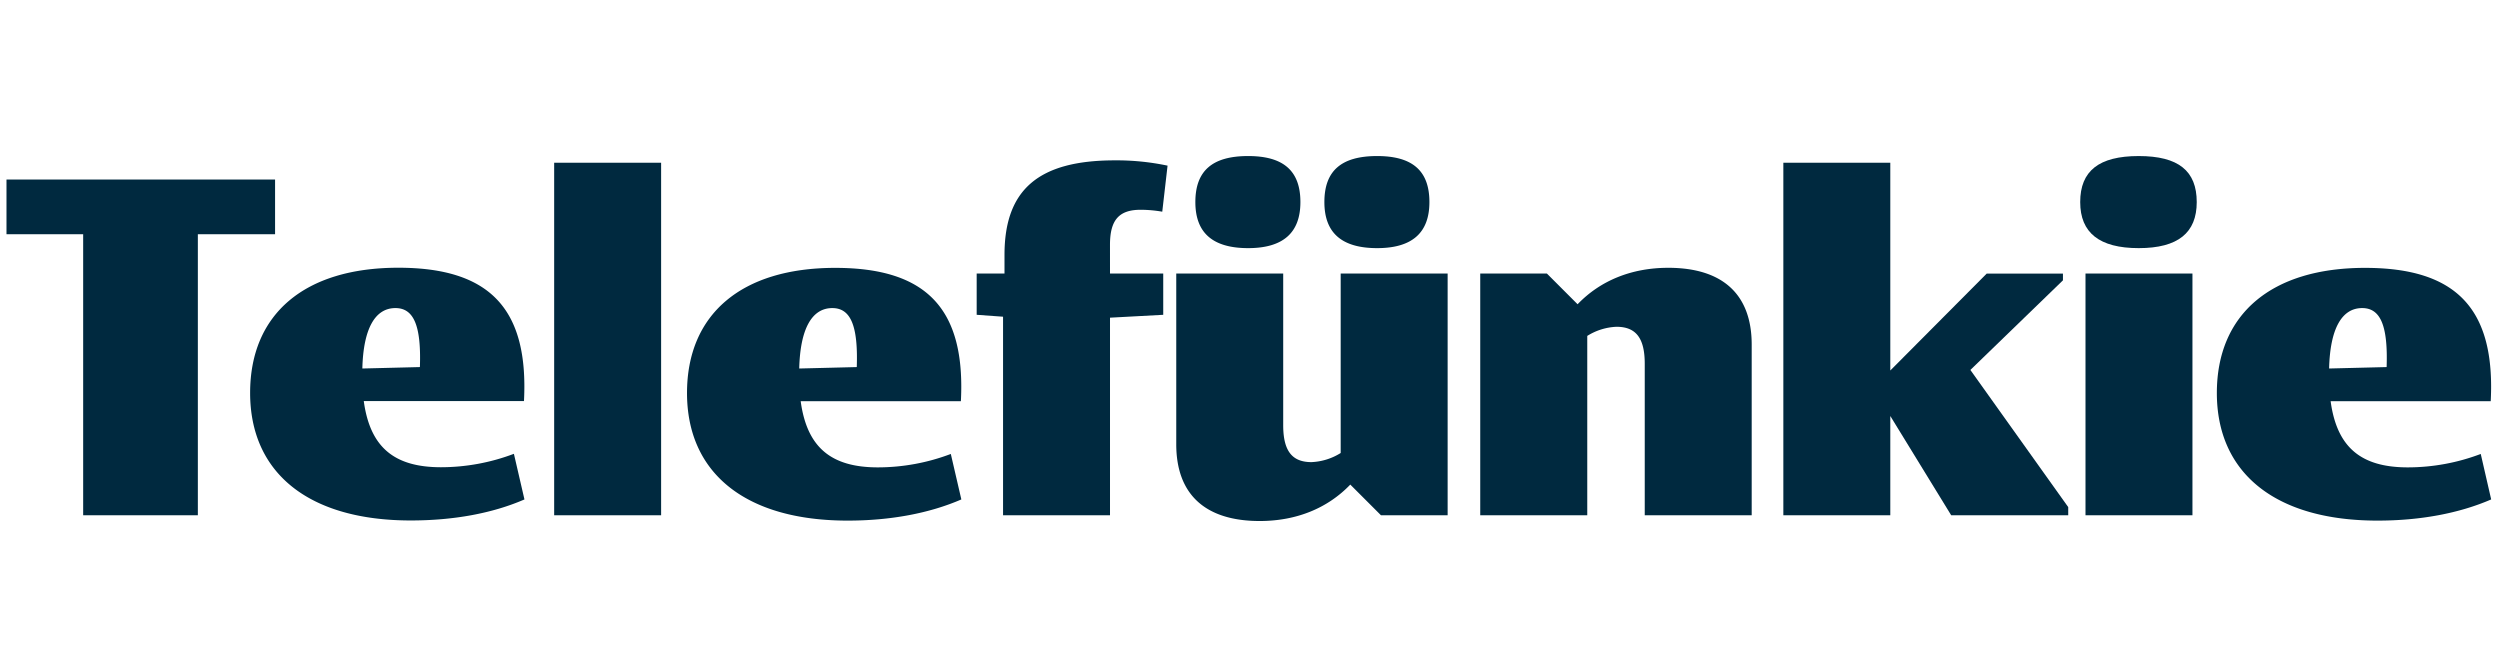
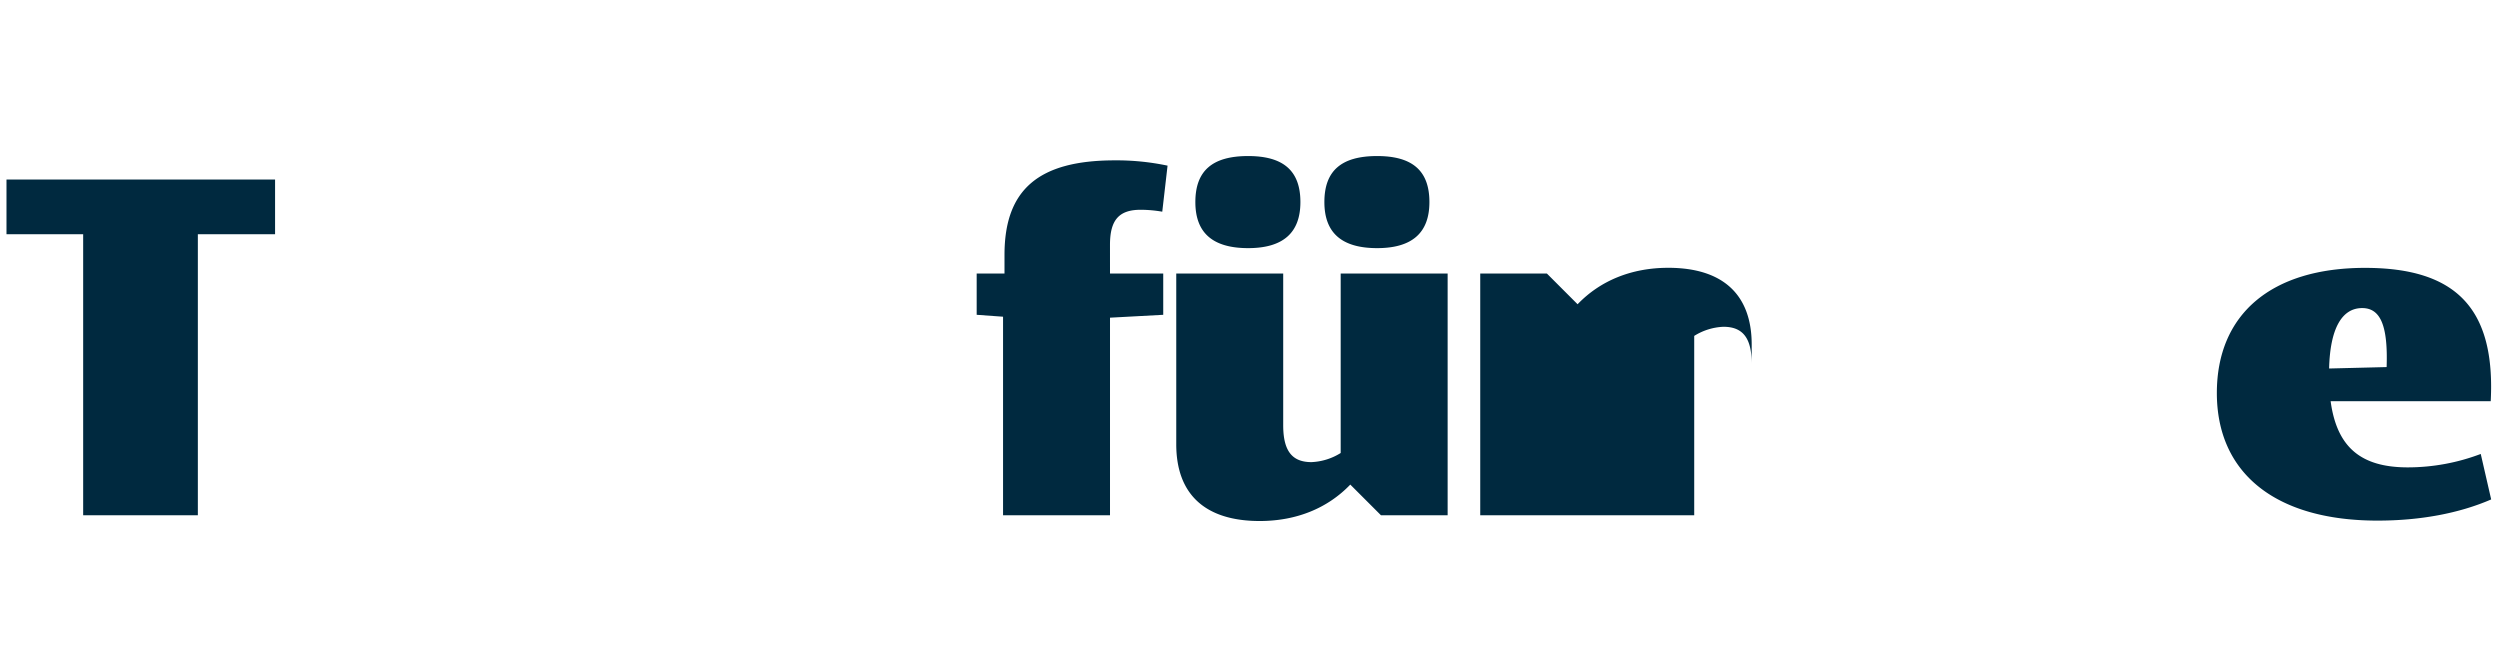
<svg xmlns="http://www.w3.org/2000/svg" id="Capa_1" data-name="Capa 1" viewBox="0 0 1417 370">
  <defs>
    <style>.cls-1{fill:#00293f;}</style>
  </defs>
  <path class="cls-1" d="M155.91,132.76H112.14V292.05h-65V132.76H3.68v-31H155.91Z" />
-   <path class="cls-1" d="M297.26,283.08C279,291,257,295,232.83,295c-57.9,0-91.06-26.91-91.06-72.31,0-44.58,30.71-70.94,84-70.94,51.92,0,73.94,23.37,71.22,75.57H206.19c3.54,26.09,17.13,37.51,43.77,37.51a116.91,116.91,0,0,0,41.32-7.61Zm-91.88-74.21,32.62-.81c.81-23.65-3.54-33.44-13.87-33.44C212.44,174.62,205.92,186.58,205.38,208.87Z" />
-   <path class="cls-1" d="M314.1,292.05V92.25h60.62v199.8Z" />
-   <path class="cls-1" d="M544.89,283.08c-18.22,7.89-40.23,12-64.43,12-57.9,0-91.06-26.91-91.06-72.31,0-44.58,30.72-70.94,84-70.94,51.93,0,73.94,23.37,71.23,75.57h-90.8c3.54,26.09,17.13,37.51,43.77,37.51a116.87,116.87,0,0,0,41.32-7.61ZM453,208.87l32.62-.81c.81-23.65-3.54-33.44-13.87-33.44C460.07,174.62,453.55,186.58,453,208.87Z" />
  <path class="cls-1" d="M629.15,155.05h30.17v23.38l-30.17,1.63v112H568.53V179.51l-14.95-1.08V155.05h15.77v-10.6c0-37,19.3-53.56,62.52-53.56a139.79,139.79,0,0,1,29.9,3l-3,26.1a72.82,72.82,0,0,0-12.23-1.09c-12.23,0-17.4,5.71-17.4,19.85Z" />
  <path class="cls-1" d="M759.9,155.05h60.62v137H782.73l-17.39-17.39C752.56,288,734.89,295.31,714,295.31c-31,0-47.3-15.22-47.3-43.49V155.05h60.62V241c0,14.4,4.89,20.93,16,20.93a33.8,33.8,0,0,0,16.58-5.17Zm-82.37-40.51c0-17.66,9.52-26.09,29.91-26.09,20.11,0,29.63,8.43,29.63,26.09,0,17.4-9.79,26.1-29.63,26.1C687.32,140.64,677.53,131.94,677.53,114.54Zm73.13,0c0-17.66,9.51-26.09,29.9-26.09,20.12,0,29.63,8.43,29.63,26.09,0,17.4-9.79,26.1-29.63,26.1C760.44,140.64,750.66,131.94,750.66,114.54Z" />
-   <path class="cls-1" d="M992.86,195.28v96.77H932.24v-85.9c0-14.4-4.89-20.93-16-20.93a33.8,33.8,0,0,0-16.58,5.17V292.05H839v-137h37.79l17.39,17.4c12.78-13.32,30.45-20.66,51.38-20.66C976.55,151.79,992.86,167,992.86,195.28Z" />
-   <path class="cls-1" d="M1116.81,209.69l55.46,77.74v4.62h-66.33l-34.52-56.27v56.27H1010.8V92.25h60.62V210l54.63-54.91h43.23v3.8Z" />
-   <path class="cls-1" d="M1179.06,114.54c0-17.66,10.6-26.09,33.16-26.09s32.89,8.43,32.89,26.09c0,17.4-10.6,26.1-32.89,26.1S1179.06,131.94,1179.06,114.54Zm3,177.51v-137h60.62v137Z" />
+   <path class="cls-1" d="M992.86,195.28v96.77v-85.9c0-14.4-4.89-20.93-16-20.93a33.8,33.8,0,0,0-16.58,5.17V292.05H839v-137h37.79l17.39,17.4c12.78-13.32,30.45-20.66,51.38-20.66C976.55,151.79,992.86,167,992.86,195.28Z" />
  <path class="cls-1" d="M1412,283.08c-18.22,7.89-40.23,12-64.43,12-57.9,0-91.06-26.91-91.06-72.31,0-44.58,30.71-70.94,84-70.94,51.92,0,73.94,23.37,71.23,75.57H1321c3.54,26.09,17.13,37.51,43.77,37.51a116.91,116.91,0,0,0,41.32-7.61Zm-91.88-74.21,32.62-.81c.81-23.65-3.54-33.44-13.87-33.44C1327.2,174.62,1320.68,186.58,1320.14,208.87Z" />
</svg>